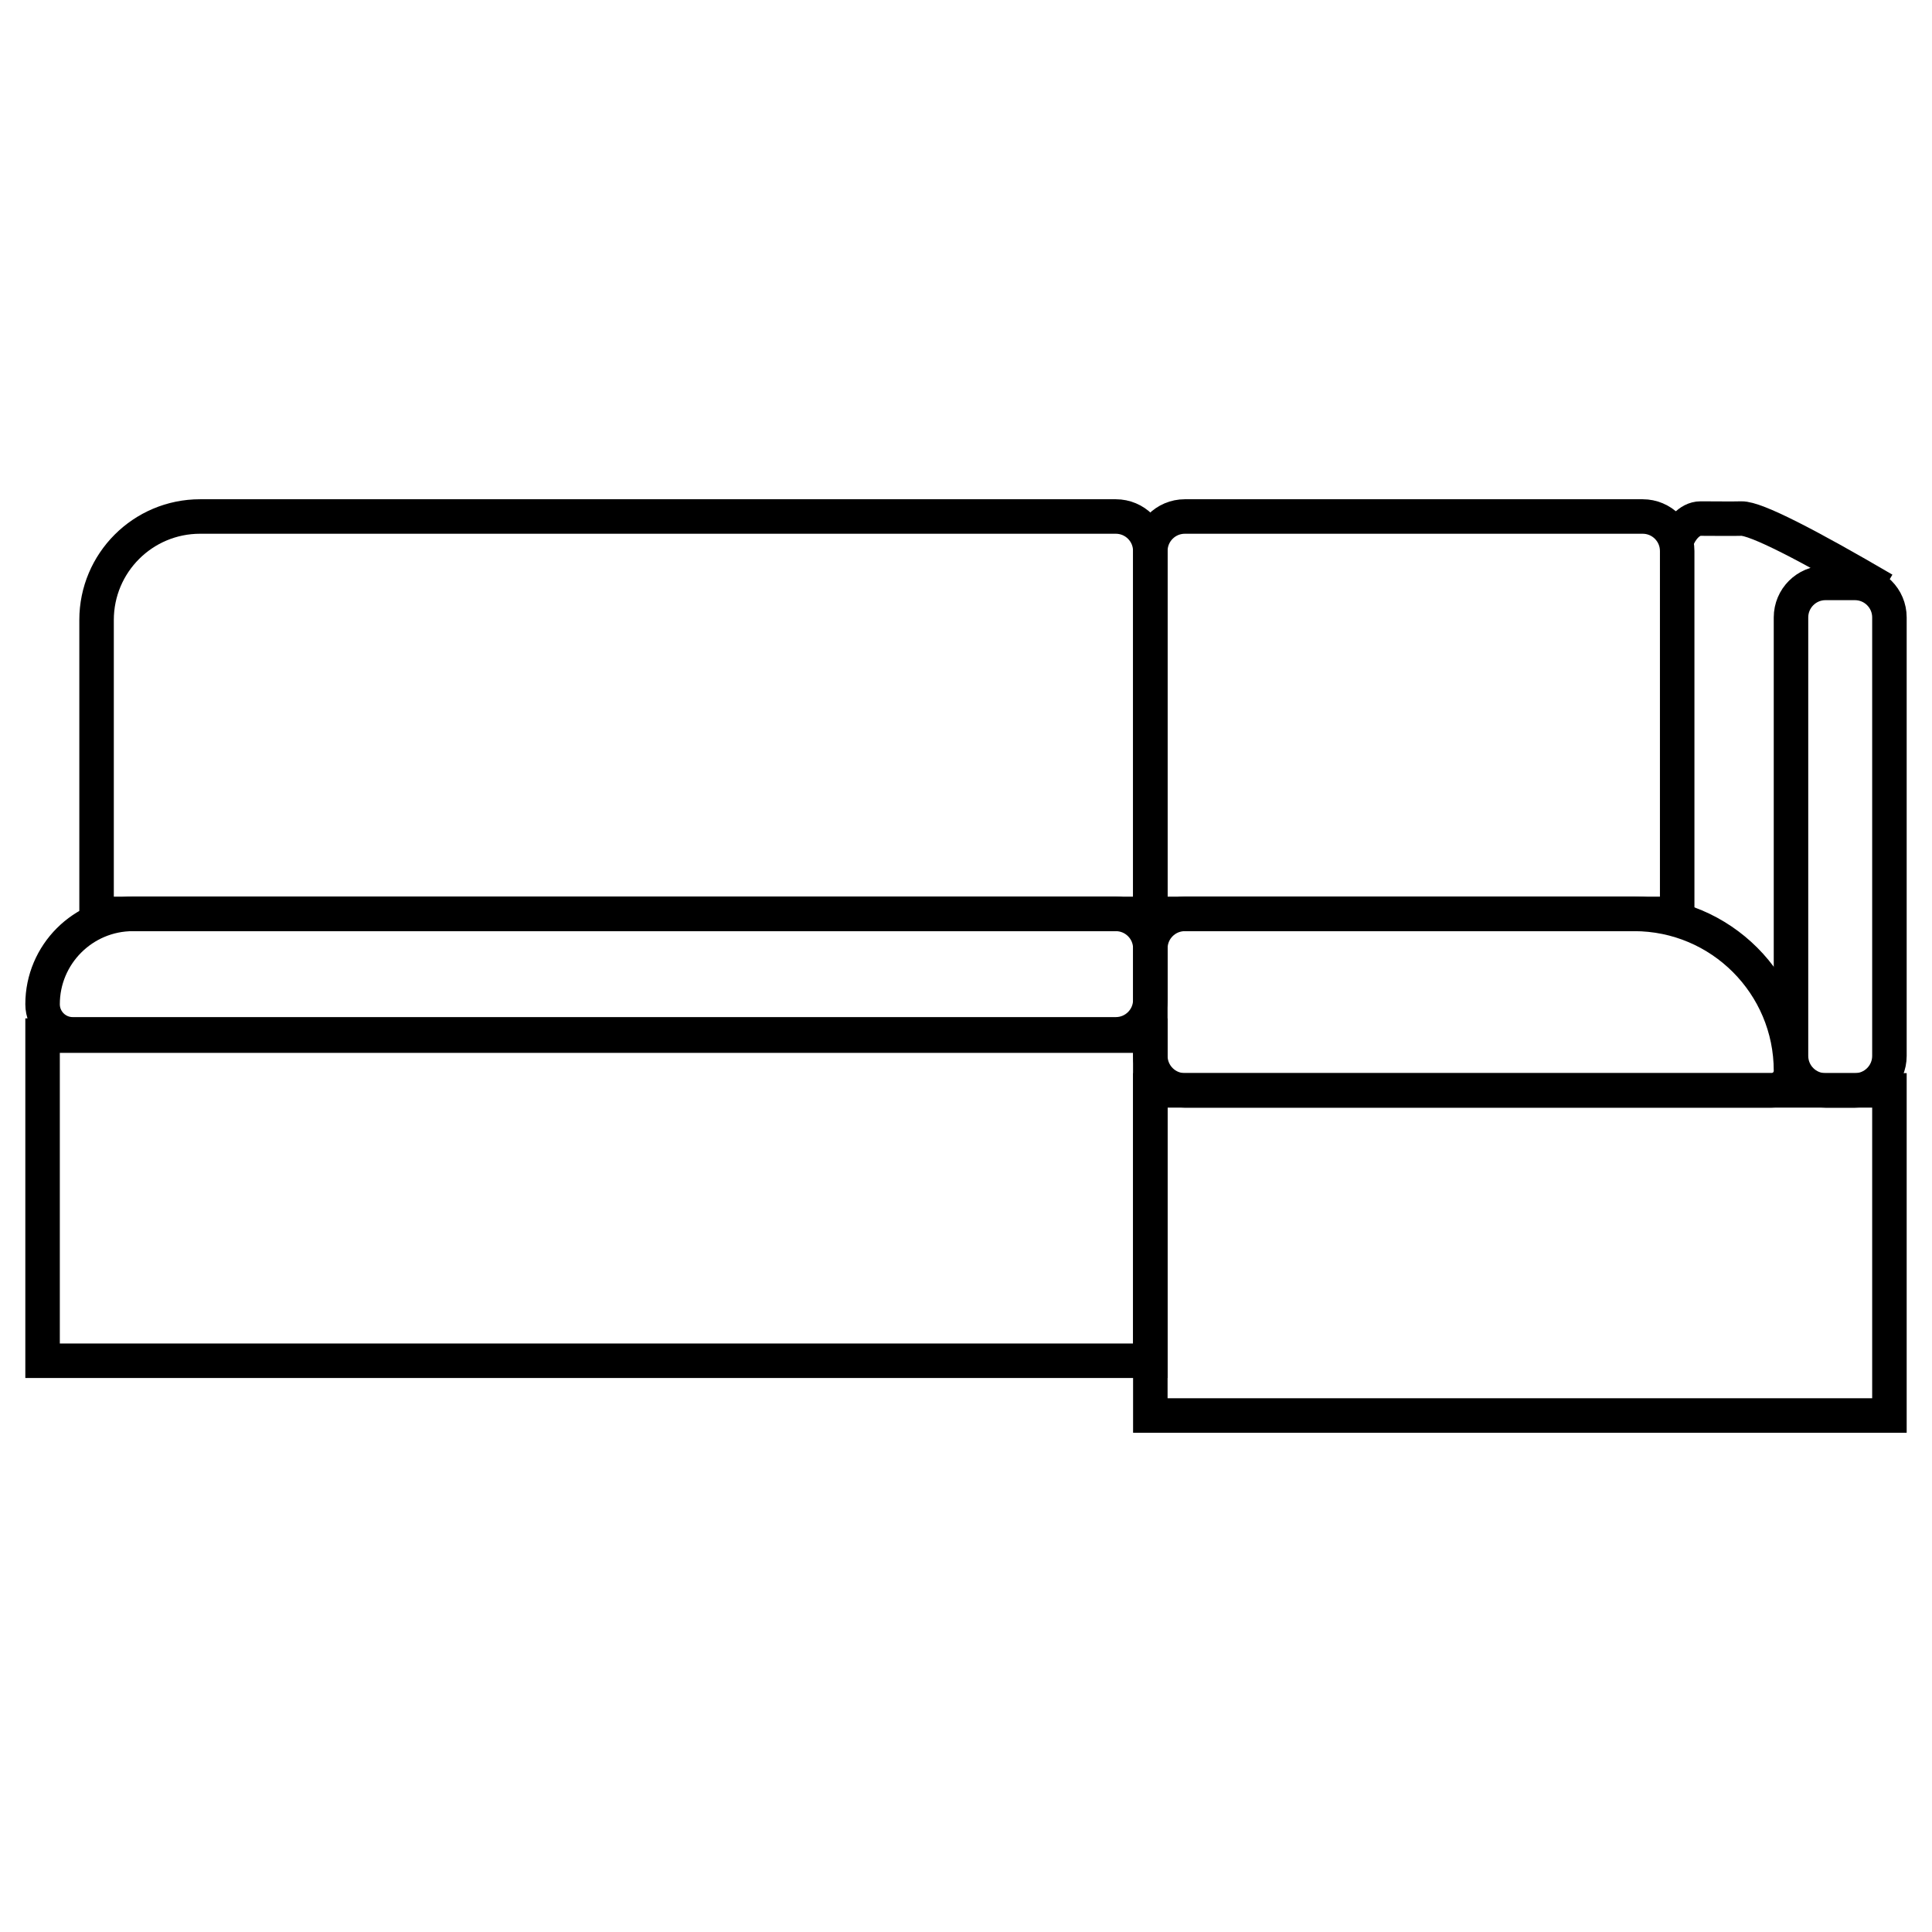
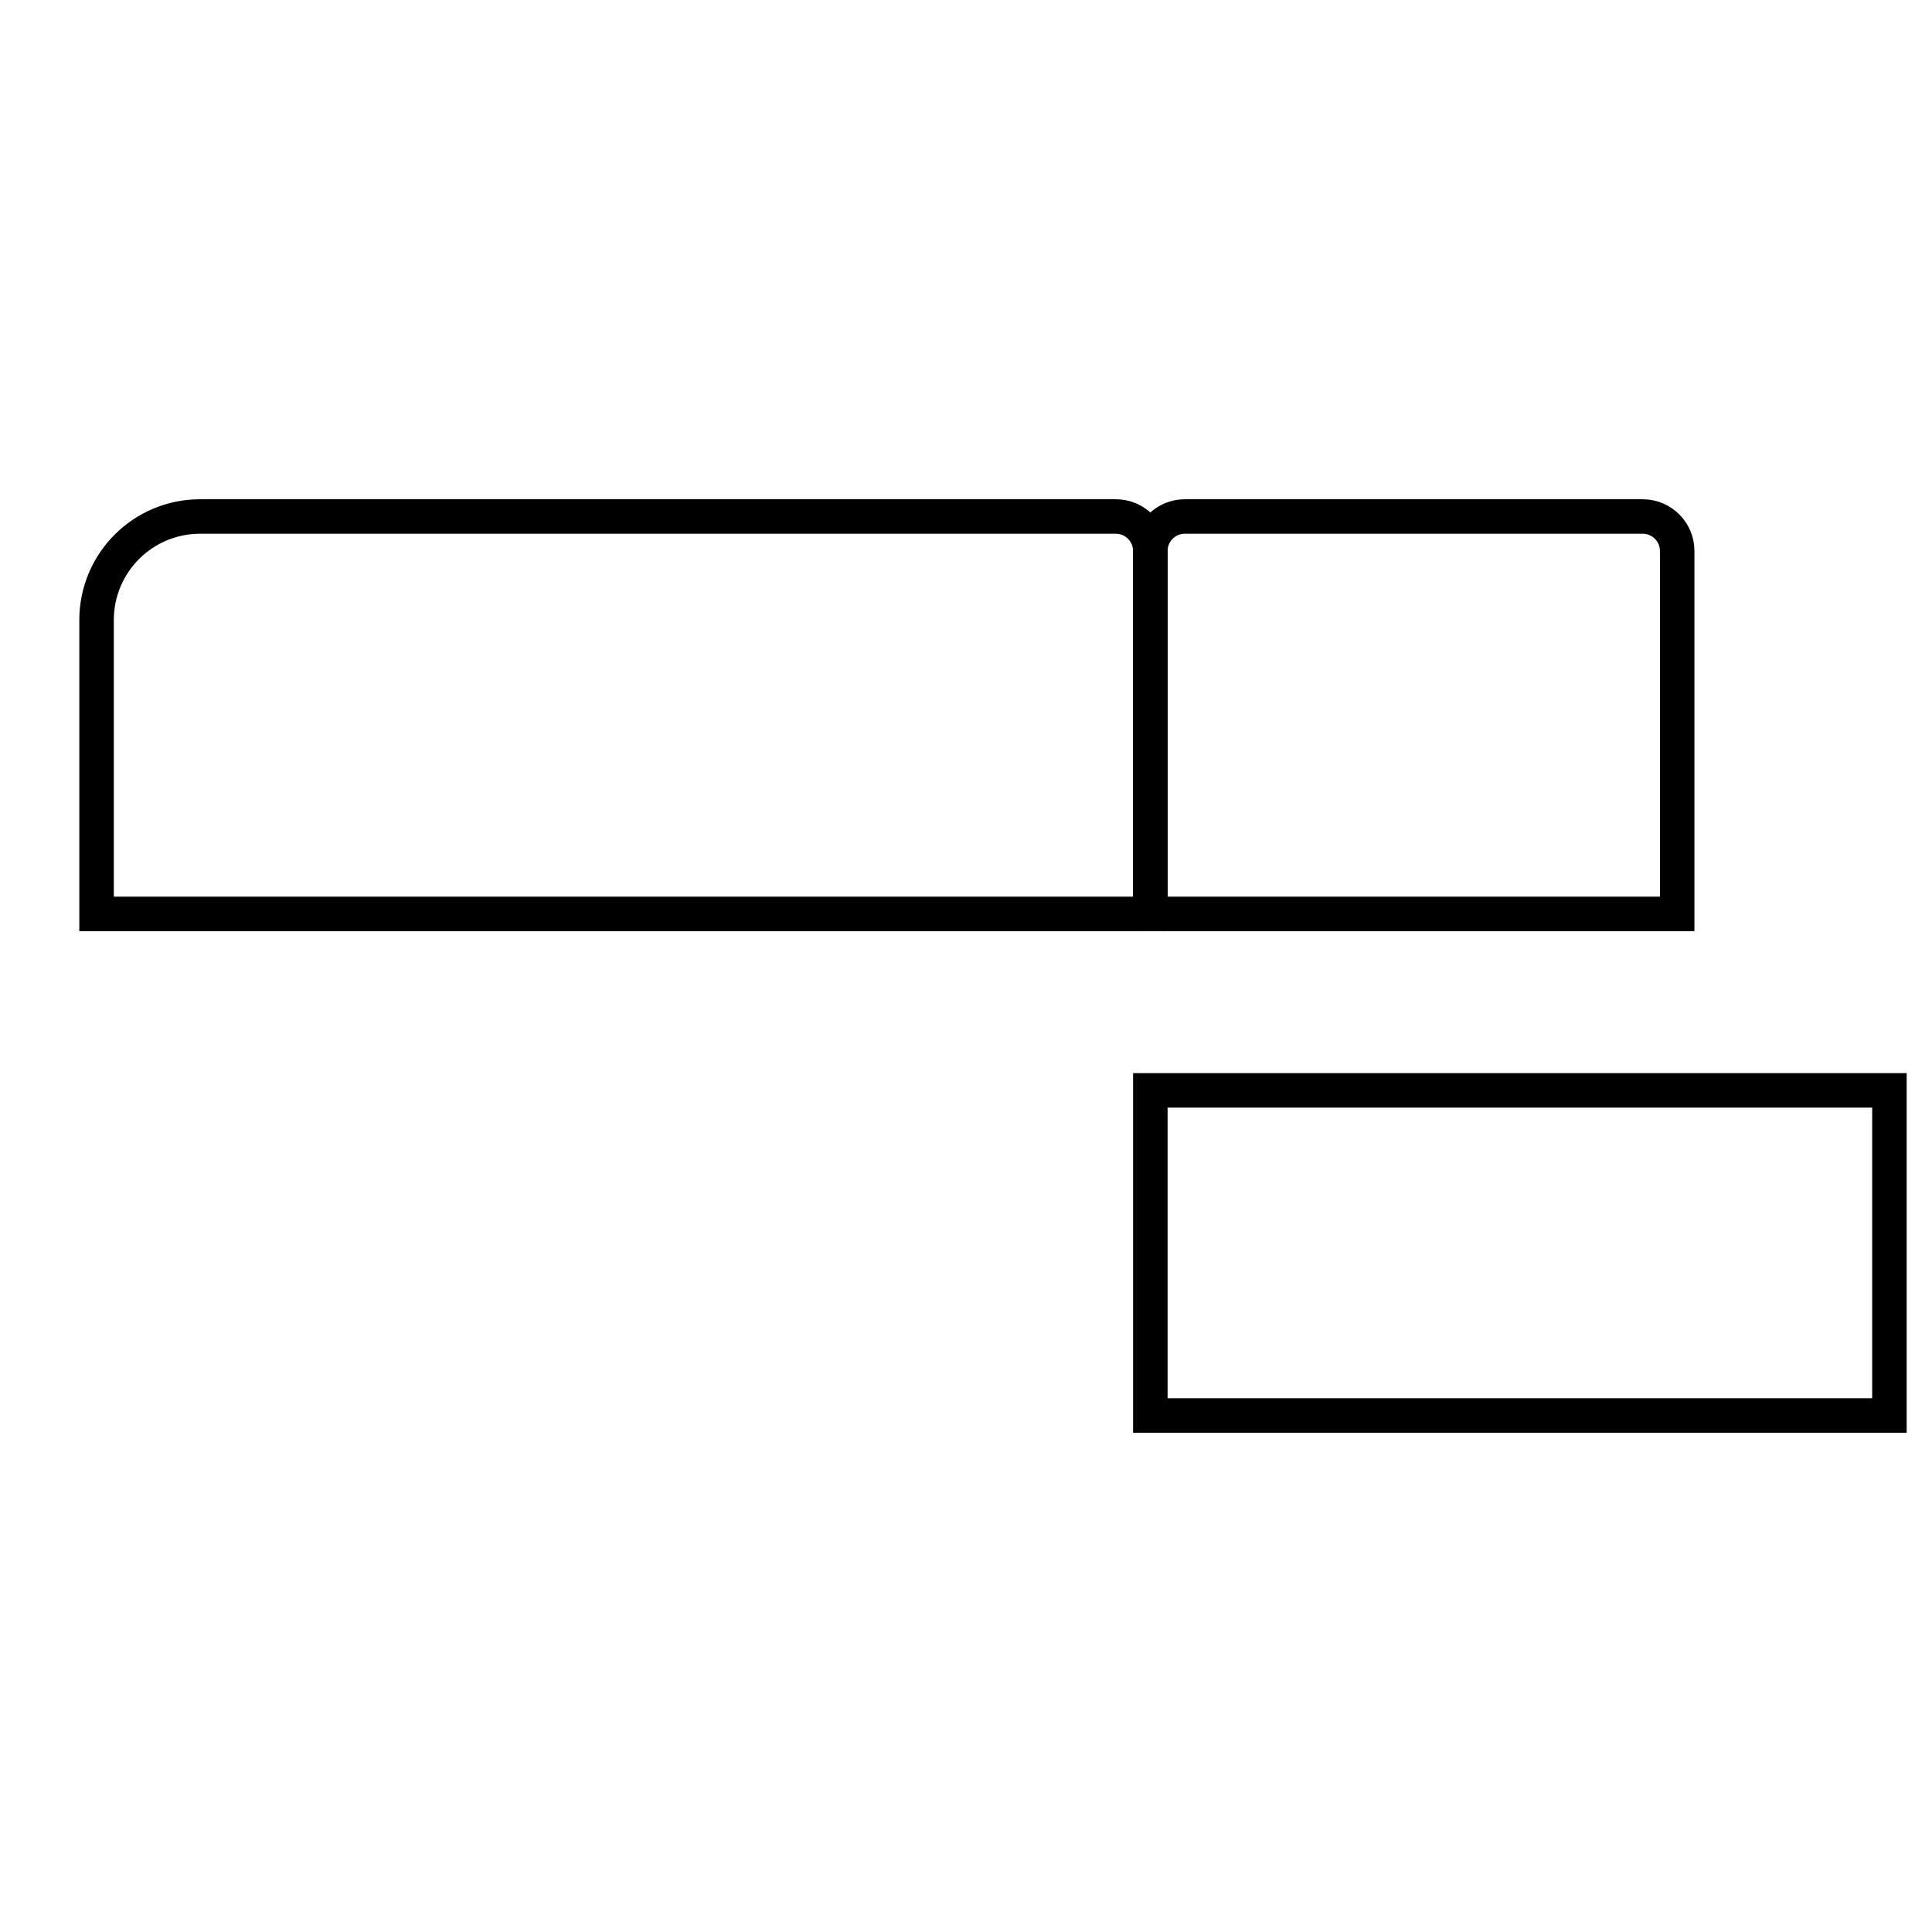
<svg xmlns="http://www.w3.org/2000/svg" width="56" height="56" viewBox="0 0 56 56" fill="none">
  <path d="M2.799 17.971C2.799 16.314 4.142 14.971 5.799 14.971H32.342C32.895 14.971 33.342 15.418 33.342 15.971V26.49H2.799V17.971Z" stroke="black" />
-   <rect x="1.234" y="30.018" width="32.108" height="9.424" stroke="black" />
-   <path d="M1.234 29.108C1.234 27.663 2.407 26.49 3.853 26.49H32.343C32.895 26.49 33.343 26.938 33.343 27.49V28.981C33.343 29.534 32.895 29.981 32.343 29.981H2.107C1.625 29.981 1.234 29.59 1.234 29.108V29.108Z" stroke="black" />
  <path d="M33.343 15.971C33.343 15.418 33.791 14.971 34.343 14.971H47.614C48.166 14.971 48.614 15.418 48.614 15.971V26.49H33.343V15.971Z" stroke="black" />
  <rect x="33.343" y="31.605" width="21.423" height="9.424" stroke="black" />
-   <path d="M51.913 31.037C51.913 28.526 49.878 26.49 47.367 26.49H34.343C33.79 26.49 33.343 26.938 33.343 27.49V30.605C33.343 31.157 33.79 31.605 34.343 31.605H51.345C51.659 31.605 51.913 31.351 51.913 31.037V31.037Z" stroke="black" />
-   <path d="M51.913 17.896C51.913 17.344 52.361 16.896 52.913 16.896H53.766C54.318 16.896 54.766 17.344 54.766 17.896V30.606C54.766 31.158 54.318 31.606 53.766 31.606H52.913C52.361 31.606 51.913 31.158 51.913 30.606V17.896Z" stroke="black" />
-   <path d="M48.618 15.622C48.702 15.388 48.954 15.031 49.291 15.031C49.629 15.031 50.249 15.039 50.472 15.031C50.889 15.017 52.41 15.807 54.6 17.088" stroke="black" />
</svg>